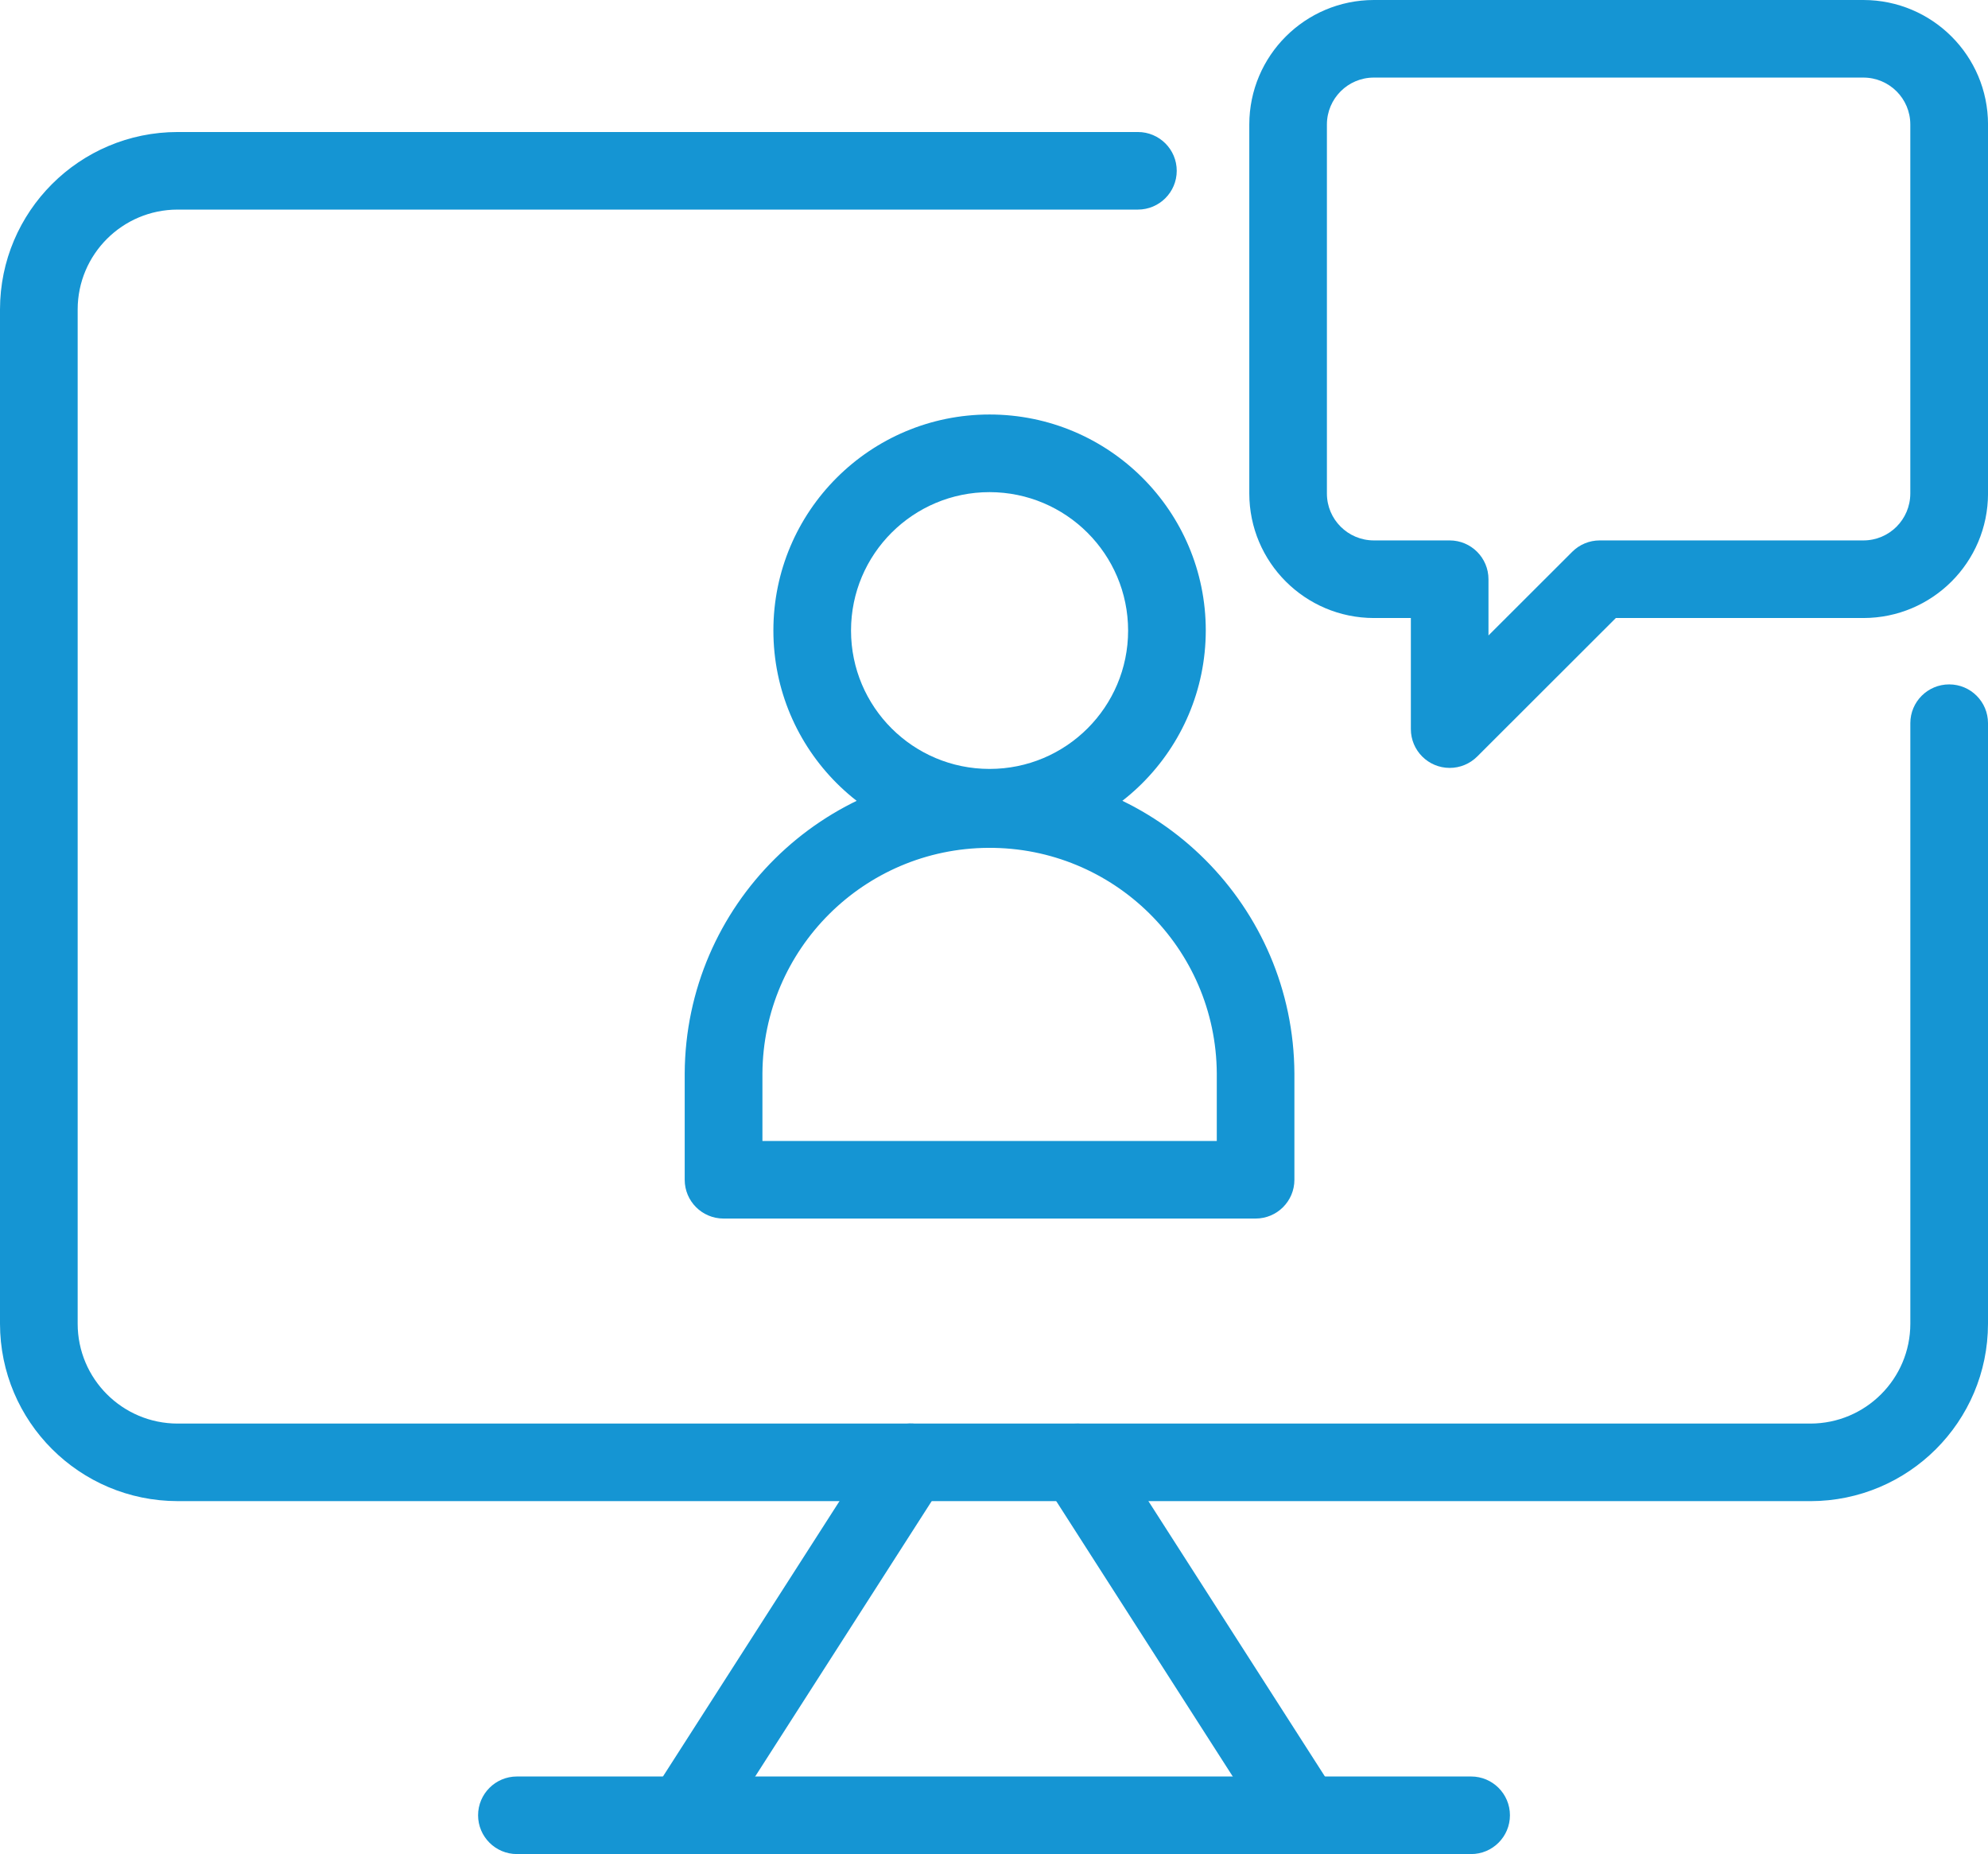
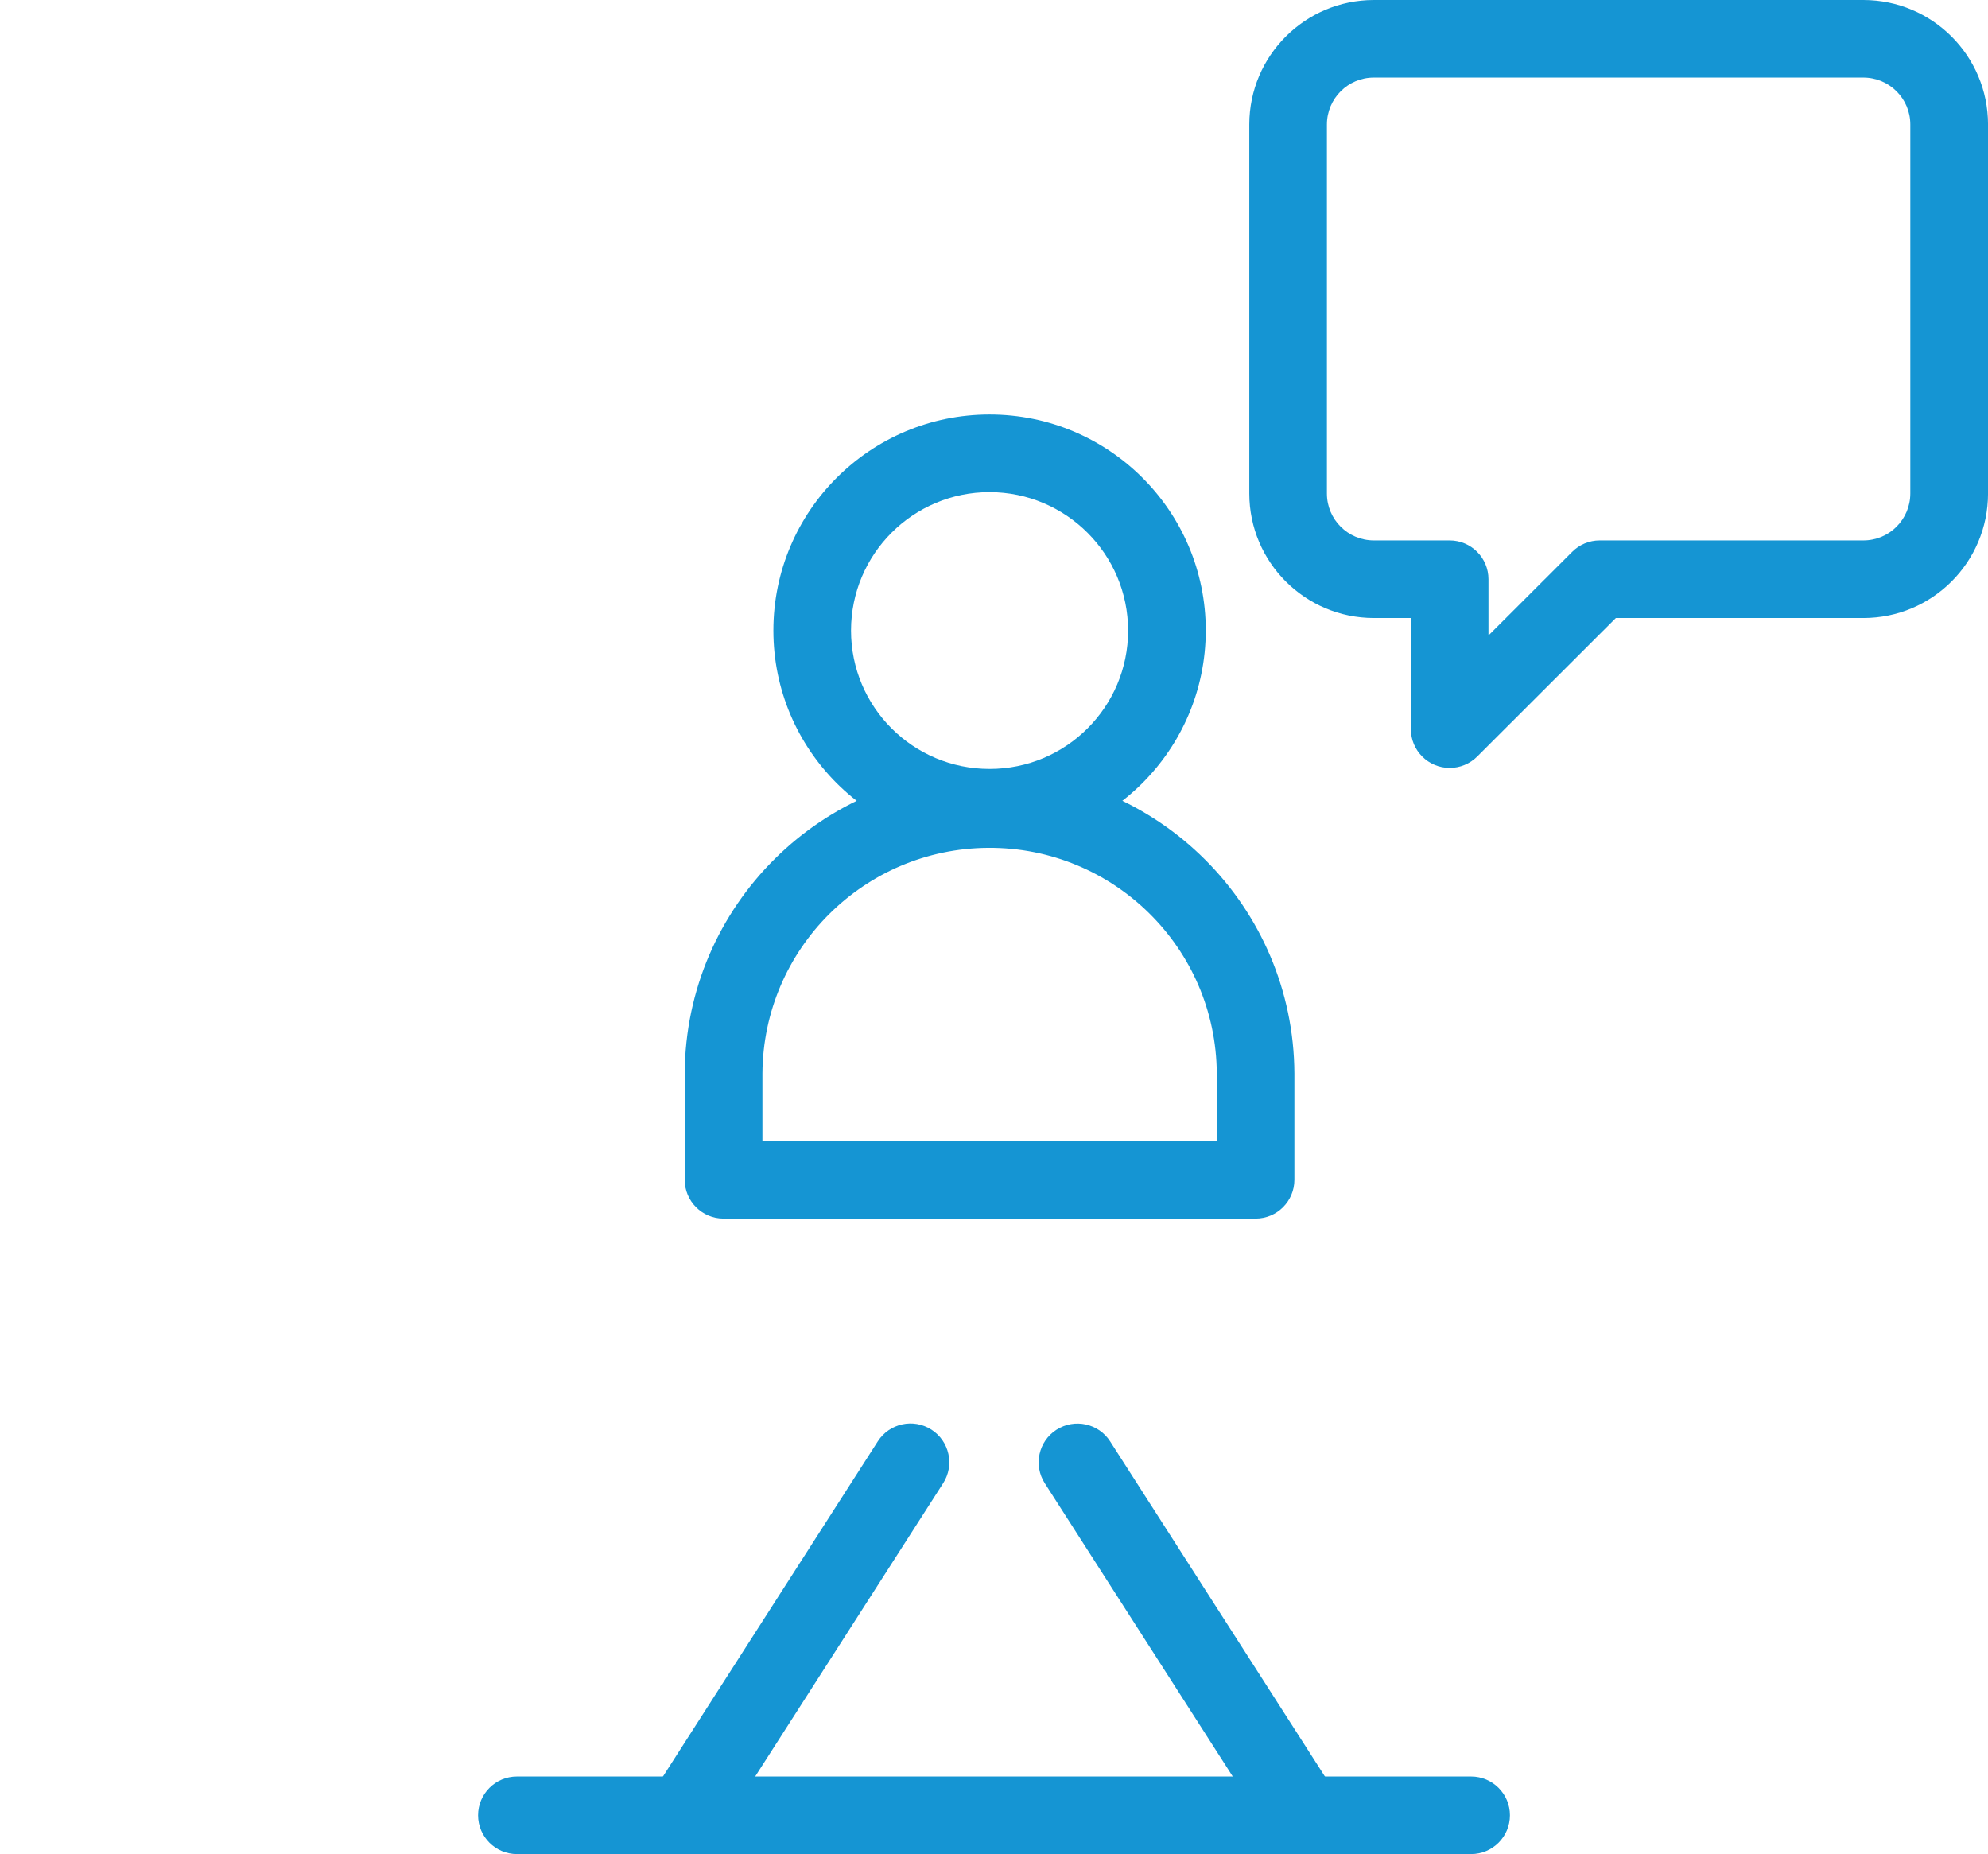
<svg xmlns="http://www.w3.org/2000/svg" width="74" height="69" viewBox="0 0 74 69" fill="none">
  <g id="Layer_1" clip-path="url(#clip0_16_224)">
-     <path id="Vector" d="M67.391 55.865H6.609C2.96 55.86 0.003 52.907 0 49.262V11.514C0.004 7.871 2.961 4.917 6.609 4.913H42.356C43.154 4.913 43.802 5.559 43.802 6.356C43.802 7.153 43.154 7.8 42.356 7.8H6.609C4.557 7.803 2.894 9.464 2.891 11.514V49.263C2.892 51.314 4.556 52.976 6.609 52.979H67.391C69.444 52.976 71.108 51.314 71.109 49.263V26.913C71.109 26.116 71.757 25.47 72.555 25.47C73.353 25.47 74 26.116 74 26.913V49.263C73.997 52.908 71.04 55.862 67.391 55.866V55.865Z" fill="#1595D3" />
    <path id="Vector_2" d="M48.434 68.848C47.941 68.848 47.481 68.599 47.215 68.184L38.891 55.201C38.46 54.529 38.656 53.636 39.328 53.207C40.001 52.778 40.895 52.973 41.324 53.644L49.648 66.628C50.079 67.299 49.883 68.192 49.211 68.623C48.979 68.772 48.709 68.851 48.431 68.851H48.432L48.434 68.848Z" fill="#1595D3" />
    <path id="Vector_3" d="M25.566 68.849C24.768 68.849 24.121 68.202 24.121 67.405C24.121 67.129 24.2 66.858 24.349 66.625L32.674 53.642C33.105 52.97 33.998 52.774 34.67 53.204C35.342 53.634 35.539 54.526 35.108 55.198L26.783 68.183C26.517 68.597 26.058 68.849 25.565 68.849H25.566Z" fill="#1595D3" />
    <path id="Vector_4" d="M54.76 69H19.241C18.444 69 17.796 68.353 17.796 67.556C17.796 66.76 18.444 66.113 19.241 66.113H54.76C55.558 66.113 56.205 66.76 56.205 67.556C56.205 68.353 55.558 69 54.76 69Z" fill="#1595D3" />
    <path id="Vector_5" d="M36.835 31.502C32.391 31.502 28.788 27.903 28.788 23.464C28.788 19.025 32.391 15.426 36.835 15.426C41.28 15.426 44.883 19.025 44.883 23.464C44.878 27.901 41.278 31.497 36.835 31.502ZM36.835 18.315C33.988 18.315 31.678 20.62 31.678 23.466C31.678 26.311 33.986 28.616 36.835 28.616C39.684 28.616 41.992 26.311 41.992 23.466C41.989 20.623 39.682 18.319 36.835 18.315Z" fill="#1595D3" />
    <path id="Vector_6" d="M46.737 45.349H26.932C26.134 45.349 25.487 44.703 25.487 43.906V39.95C25.518 33.691 30.625 28.641 36.892 28.673C43.114 28.705 48.151 33.734 48.182 39.95V43.906C48.182 44.703 47.535 45.349 46.737 45.349ZM28.379 42.462H45.293V39.95C45.266 35.285 41.457 31.526 36.788 31.553C32.155 31.58 28.408 35.324 28.38 39.95V42.462H28.379Z" fill="#1595D3" />
    <path id="Vector_7" d="M53.962 28.578C53.164 28.578 52.517 27.931 52.517 27.134V23H51.139C48.58 22.997 46.506 20.925 46.503 18.368V4.631C46.506 2.074 48.58 0.003 51.139 0H69.365C71.924 0.003 73.999 2.074 74.001 4.631V18.368C73.999 20.925 71.924 22.997 69.365 23H60.147L54.986 28.155C54.714 28.426 54.347 28.578 53.964 28.578H53.962ZM51.138 2.887C50.174 2.887 49.394 3.668 49.392 4.631V18.368C49.392 19.331 50.174 20.111 51.138 20.112H53.961C54.759 20.112 55.406 20.759 55.406 21.556V23.649L58.524 20.535C58.795 20.264 59.162 20.112 59.545 20.112H69.362C70.326 20.112 71.106 19.331 71.108 18.368V4.631C71.108 3.668 70.326 2.889 69.362 2.887H51.137H51.138Z" fill="#1595D3" />
  </g>
  <defs>
    <clipPath id="clip0_16_224">
      <rect width="74" height="69" fill="white" />
    </clipPath>
  </defs>
</svg>